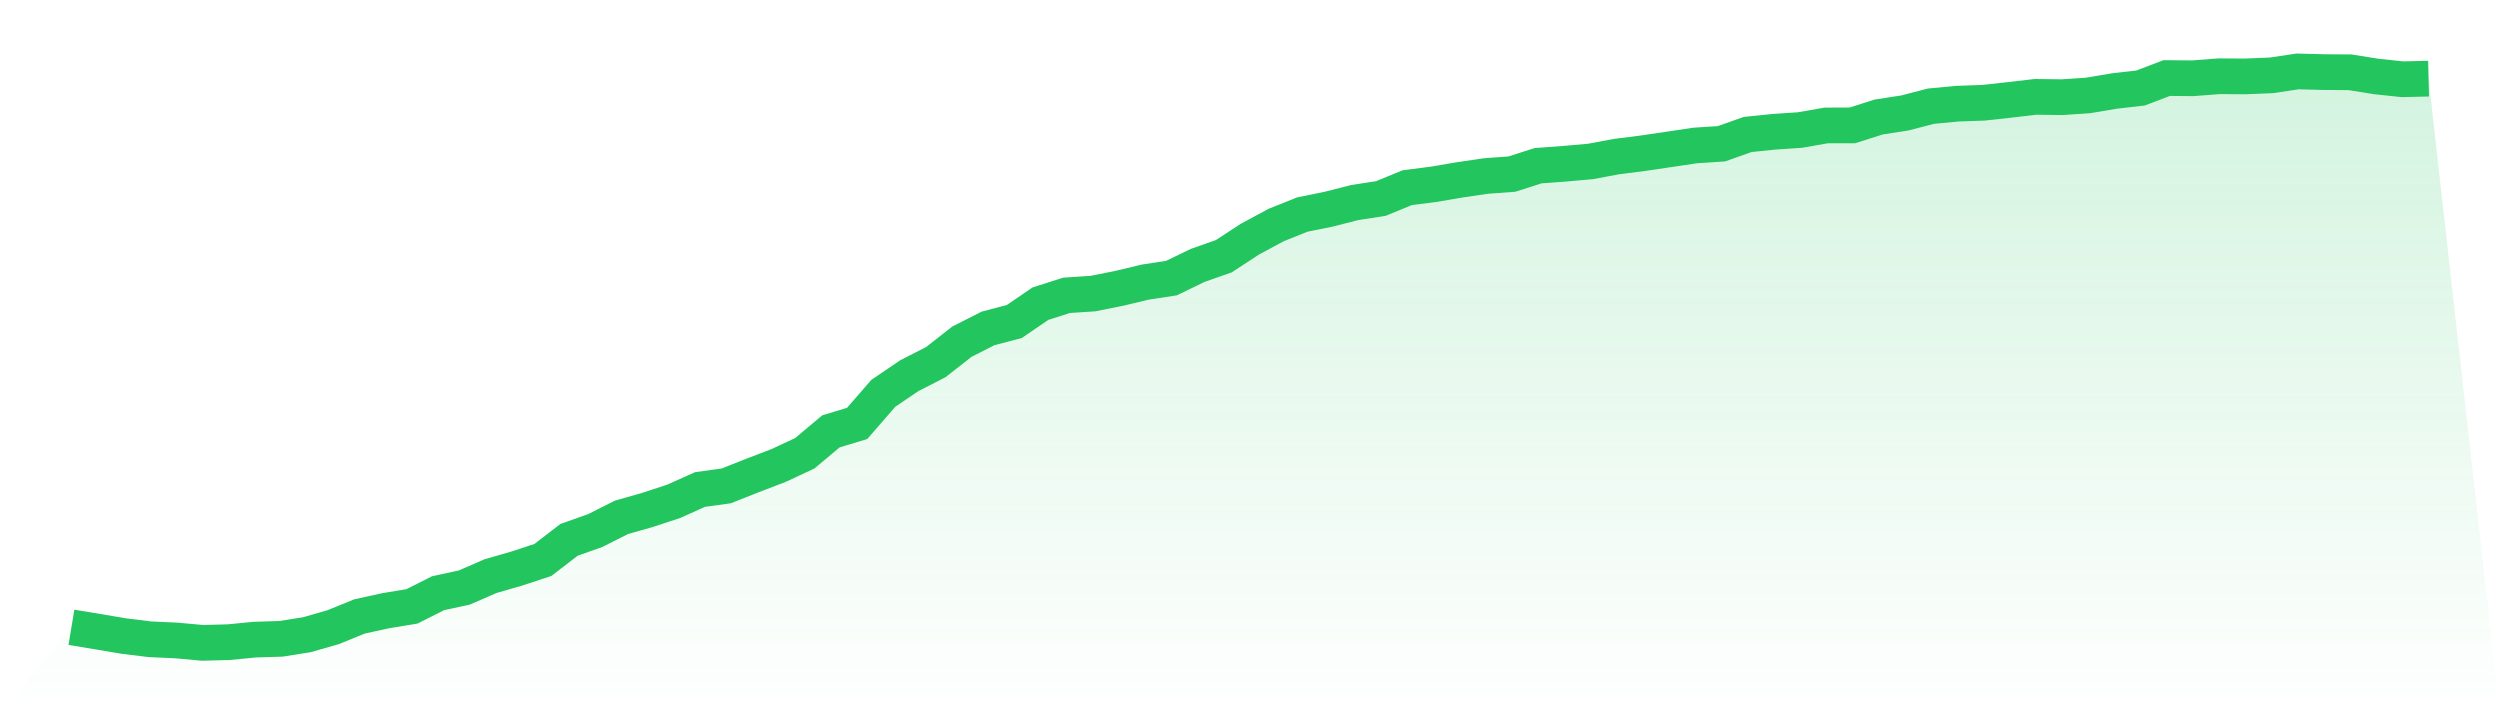
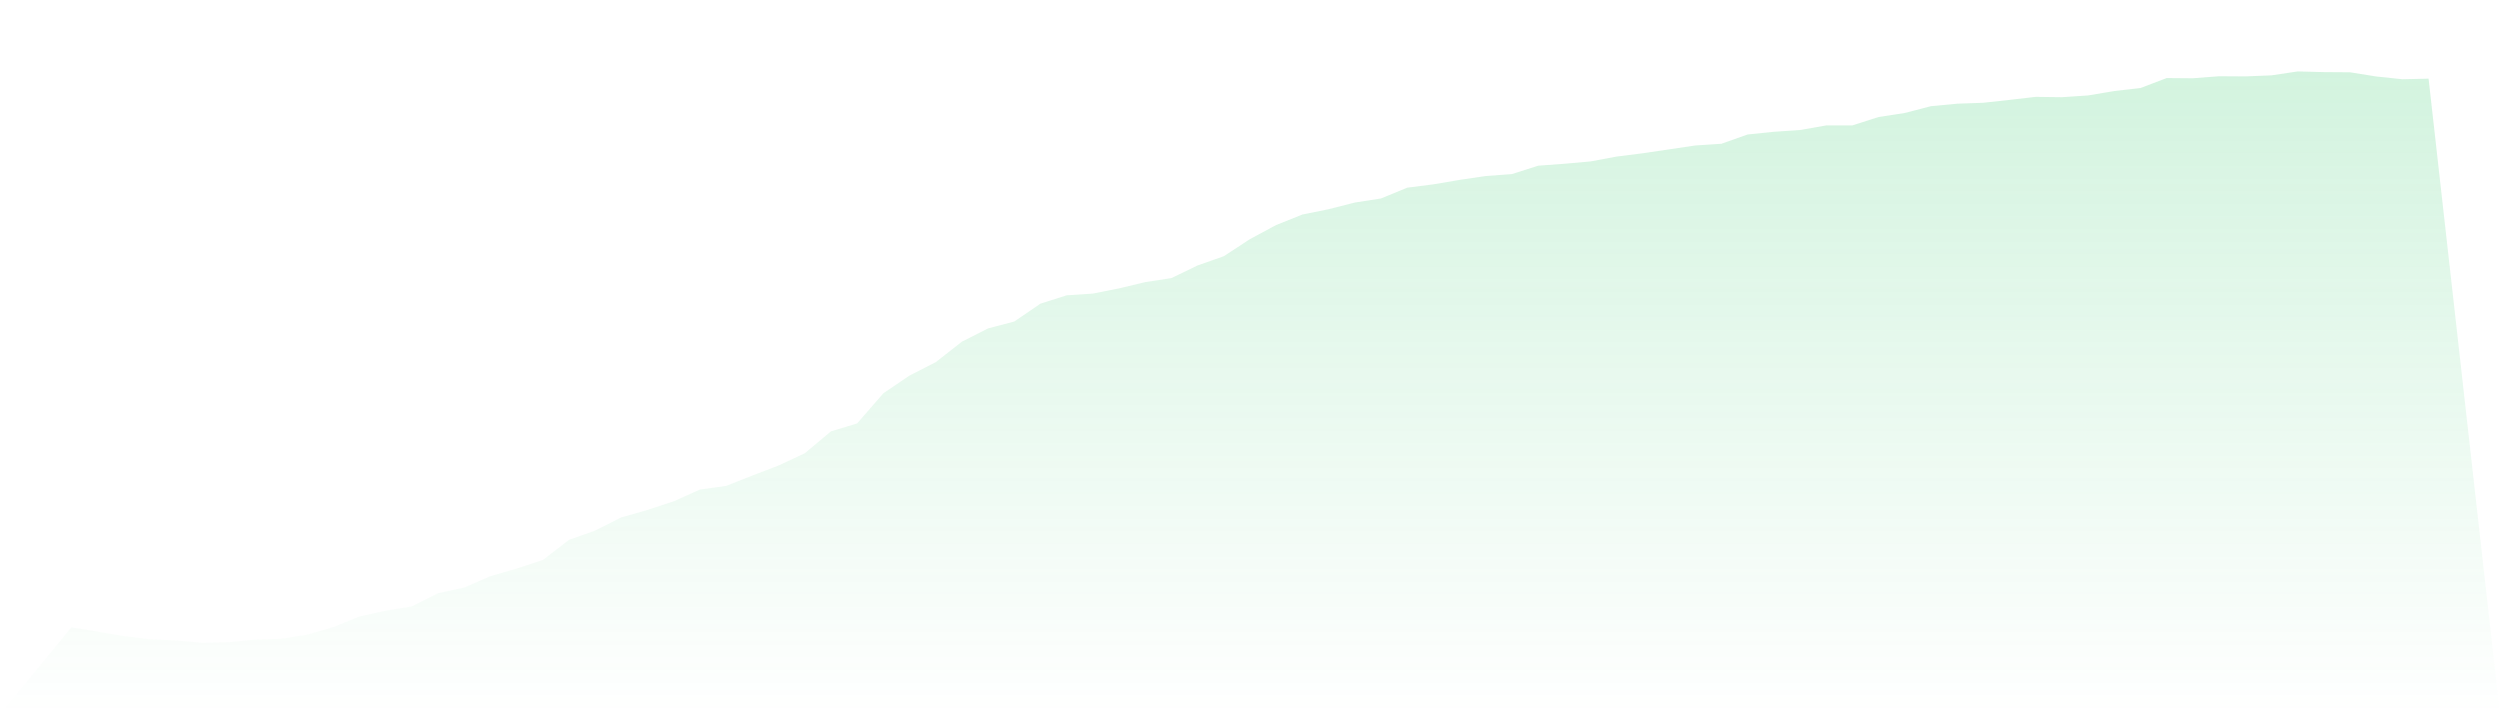
<svg xmlns="http://www.w3.org/2000/svg" viewBox="0 0 140 40">
  <defs>
    <linearGradient id="gradient" x1="0" x2="0" y1="0" y2="1">
      <stop offset="0%" stop-color="#22c55e" stop-opacity="0.2" />
      <stop offset="100%" stop-color="#22c55e" stop-opacity="0" />
    </linearGradient>
  </defs>
  <path d="M4,35.129 L4,35.129 L5.467,35.372 L6.933,35.619 L8.4,35.799 L9.867,35.866 L11.333,36 L12.8,35.962 L14.267,35.82 L15.733,35.774 L17.2,35.541 L18.667,35.118 L20.133,34.521 L21.6,34.199 L23.067,33.958 L24.533,33.219 L26,32.902 L27.467,32.264 L28.933,31.841 L30.4,31.359 L31.867,30.23 L33.333,29.711 L34.8,28.971 L36.267,28.554 L37.733,28.071 L39.2,27.413 L40.667,27.21 L42.133,26.63 L43.6,26.068 L45.067,25.384 L46.533,24.156 L48,23.712 L49.467,22.024 L50.933,21.031 L52.4,20.282 L53.867,19.134 L55.333,18.39 L56.8,18.005 L58.267,17.004 L59.733,16.537 L61.2,16.441 L62.667,16.149 L64.133,15.798 L65.6,15.574 L67.067,14.864 L68.533,14.348 L70,13.389 L71.467,12.6 L72.933,12.013 L74.4,11.716 L75.867,11.343 L77.333,11.115 L78.8,10.511 L80.267,10.323 L81.733,10.074 L83.2,9.858 L84.667,9.749 L86.133,9.28 L87.6,9.171 L89.067,9.041 L90.533,8.767 L92,8.582 L93.467,8.365 L94.933,8.147 L96.4,8.051 L97.867,7.531 L99.333,7.38 L100.8,7.282 L102.267,7.024 L103.733,7.022 L105.2,6.553 L106.667,6.327 L108.133,5.946 L109.6,5.807 L111.067,5.755 L112.533,5.594 L114,5.424 L115.467,5.443 L116.933,5.345 L118.4,5.097 L119.867,4.93 L121.333,4.371 L122.8,4.383 L124.267,4.27 L125.733,4.279 L127.2,4.22 L128.667,4 L130.133,4.038 L131.6,4.048 L133.067,4.283 L134.533,4.438 L136,4.404 L140,40 L0,40 z" fill="url(#gradient)" />
-   <path d="M4,35.129 L4,35.129 L5.467,35.372 L6.933,35.619 L8.4,35.799 L9.867,35.866 L11.333,36 L12.8,35.962 L14.267,35.82 L15.733,35.774 L17.2,35.541 L18.667,35.118 L20.133,34.521 L21.6,34.199 L23.067,33.958 L24.533,33.219 L26,32.902 L27.467,32.264 L28.933,31.841 L30.4,31.359 L31.867,30.23 L33.333,29.711 L34.8,28.971 L36.267,28.554 L37.733,28.071 L39.2,27.413 L40.667,27.21 L42.133,26.63 L43.6,26.068 L45.067,25.384 L46.533,24.156 L48,23.712 L49.467,22.024 L50.933,21.031 L52.4,20.282 L53.867,19.134 L55.333,18.39 L56.8,18.005 L58.267,17.004 L59.733,16.537 L61.2,16.441 L62.667,16.149 L64.133,15.798 L65.6,15.574 L67.067,14.864 L68.533,14.348 L70,13.389 L71.467,12.6 L72.933,12.013 L74.4,11.716 L75.867,11.343 L77.333,11.115 L78.8,10.511 L80.267,10.323 L81.733,10.074 L83.2,9.858 L84.667,9.749 L86.133,9.28 L87.6,9.171 L89.067,9.041 L90.533,8.767 L92,8.582 L93.467,8.365 L94.933,8.147 L96.4,8.051 L97.867,7.531 L99.333,7.38 L100.8,7.282 L102.267,7.024 L103.733,7.022 L105.2,6.553 L106.667,6.327 L108.133,5.946 L109.6,5.807 L111.067,5.755 L112.533,5.594 L114,5.424 L115.467,5.443 L116.933,5.345 L118.4,5.097 L119.867,4.93 L121.333,4.371 L122.8,4.383 L124.267,4.27 L125.733,4.279 L127.2,4.22 L128.667,4 L130.133,4.038 L131.6,4.048 L133.067,4.283 L134.533,4.438 L136,4.404" fill="none" stroke="#22c55e" stroke-width="2" />
</svg>